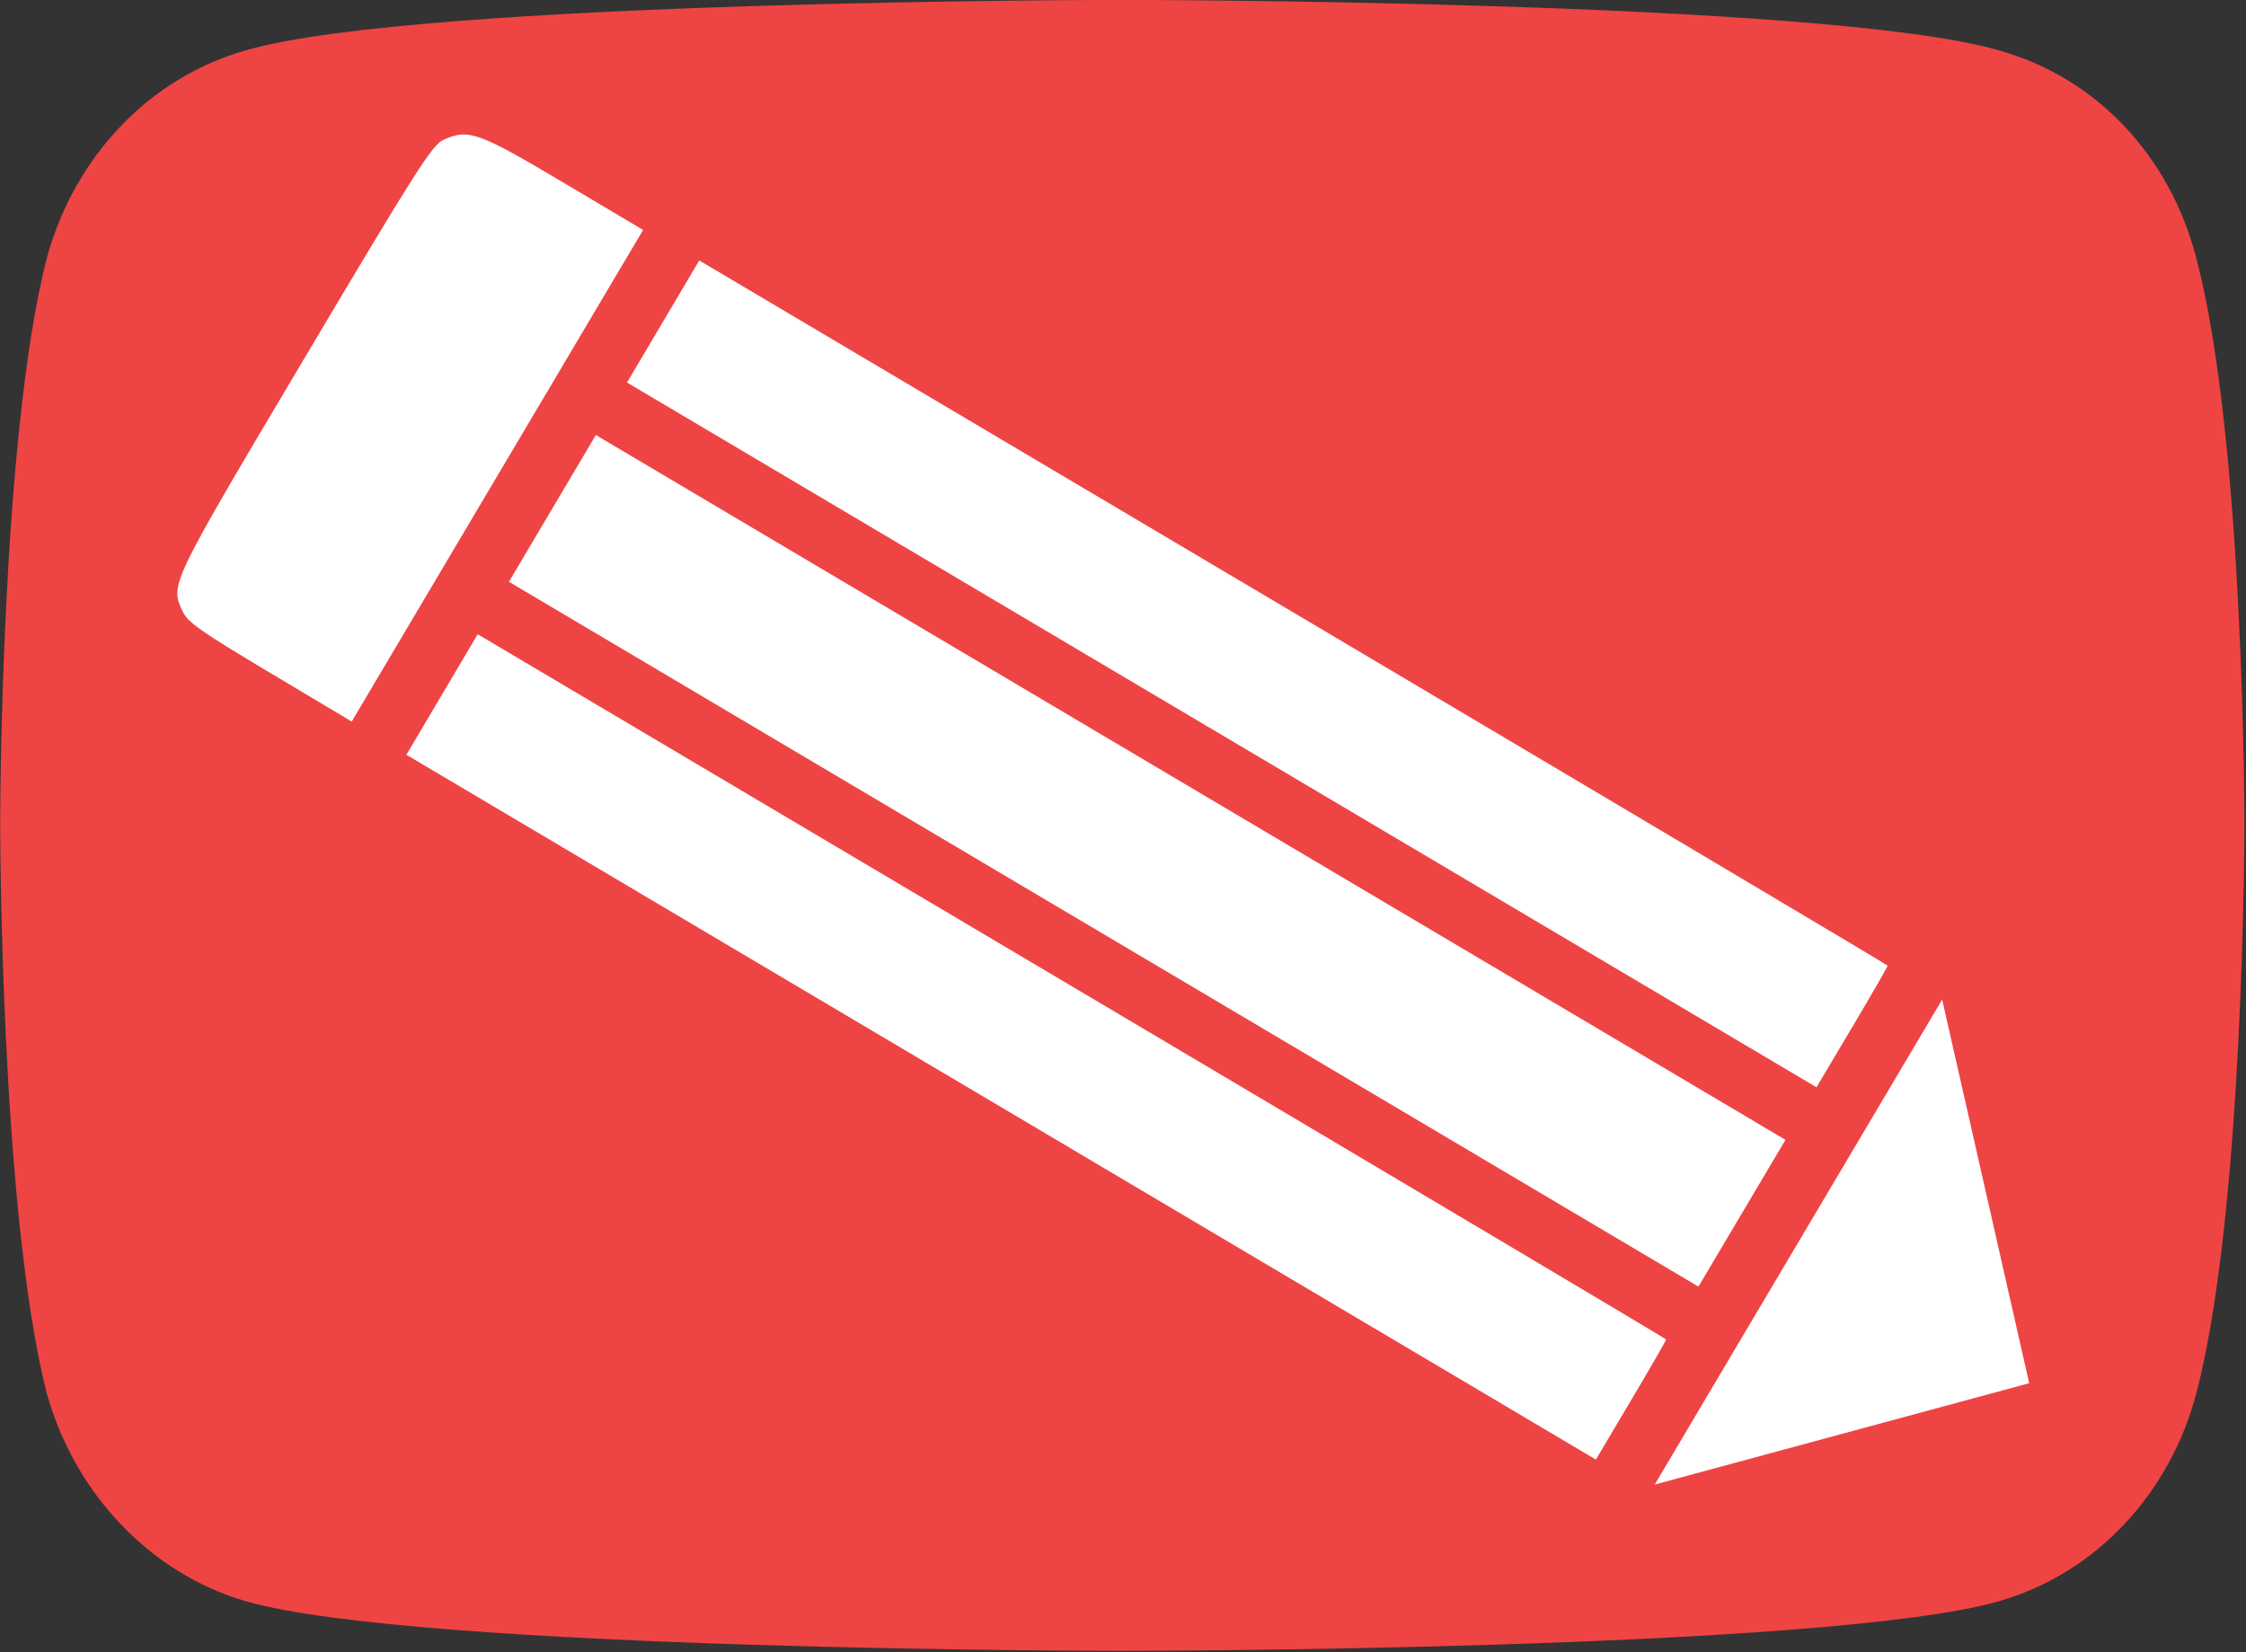
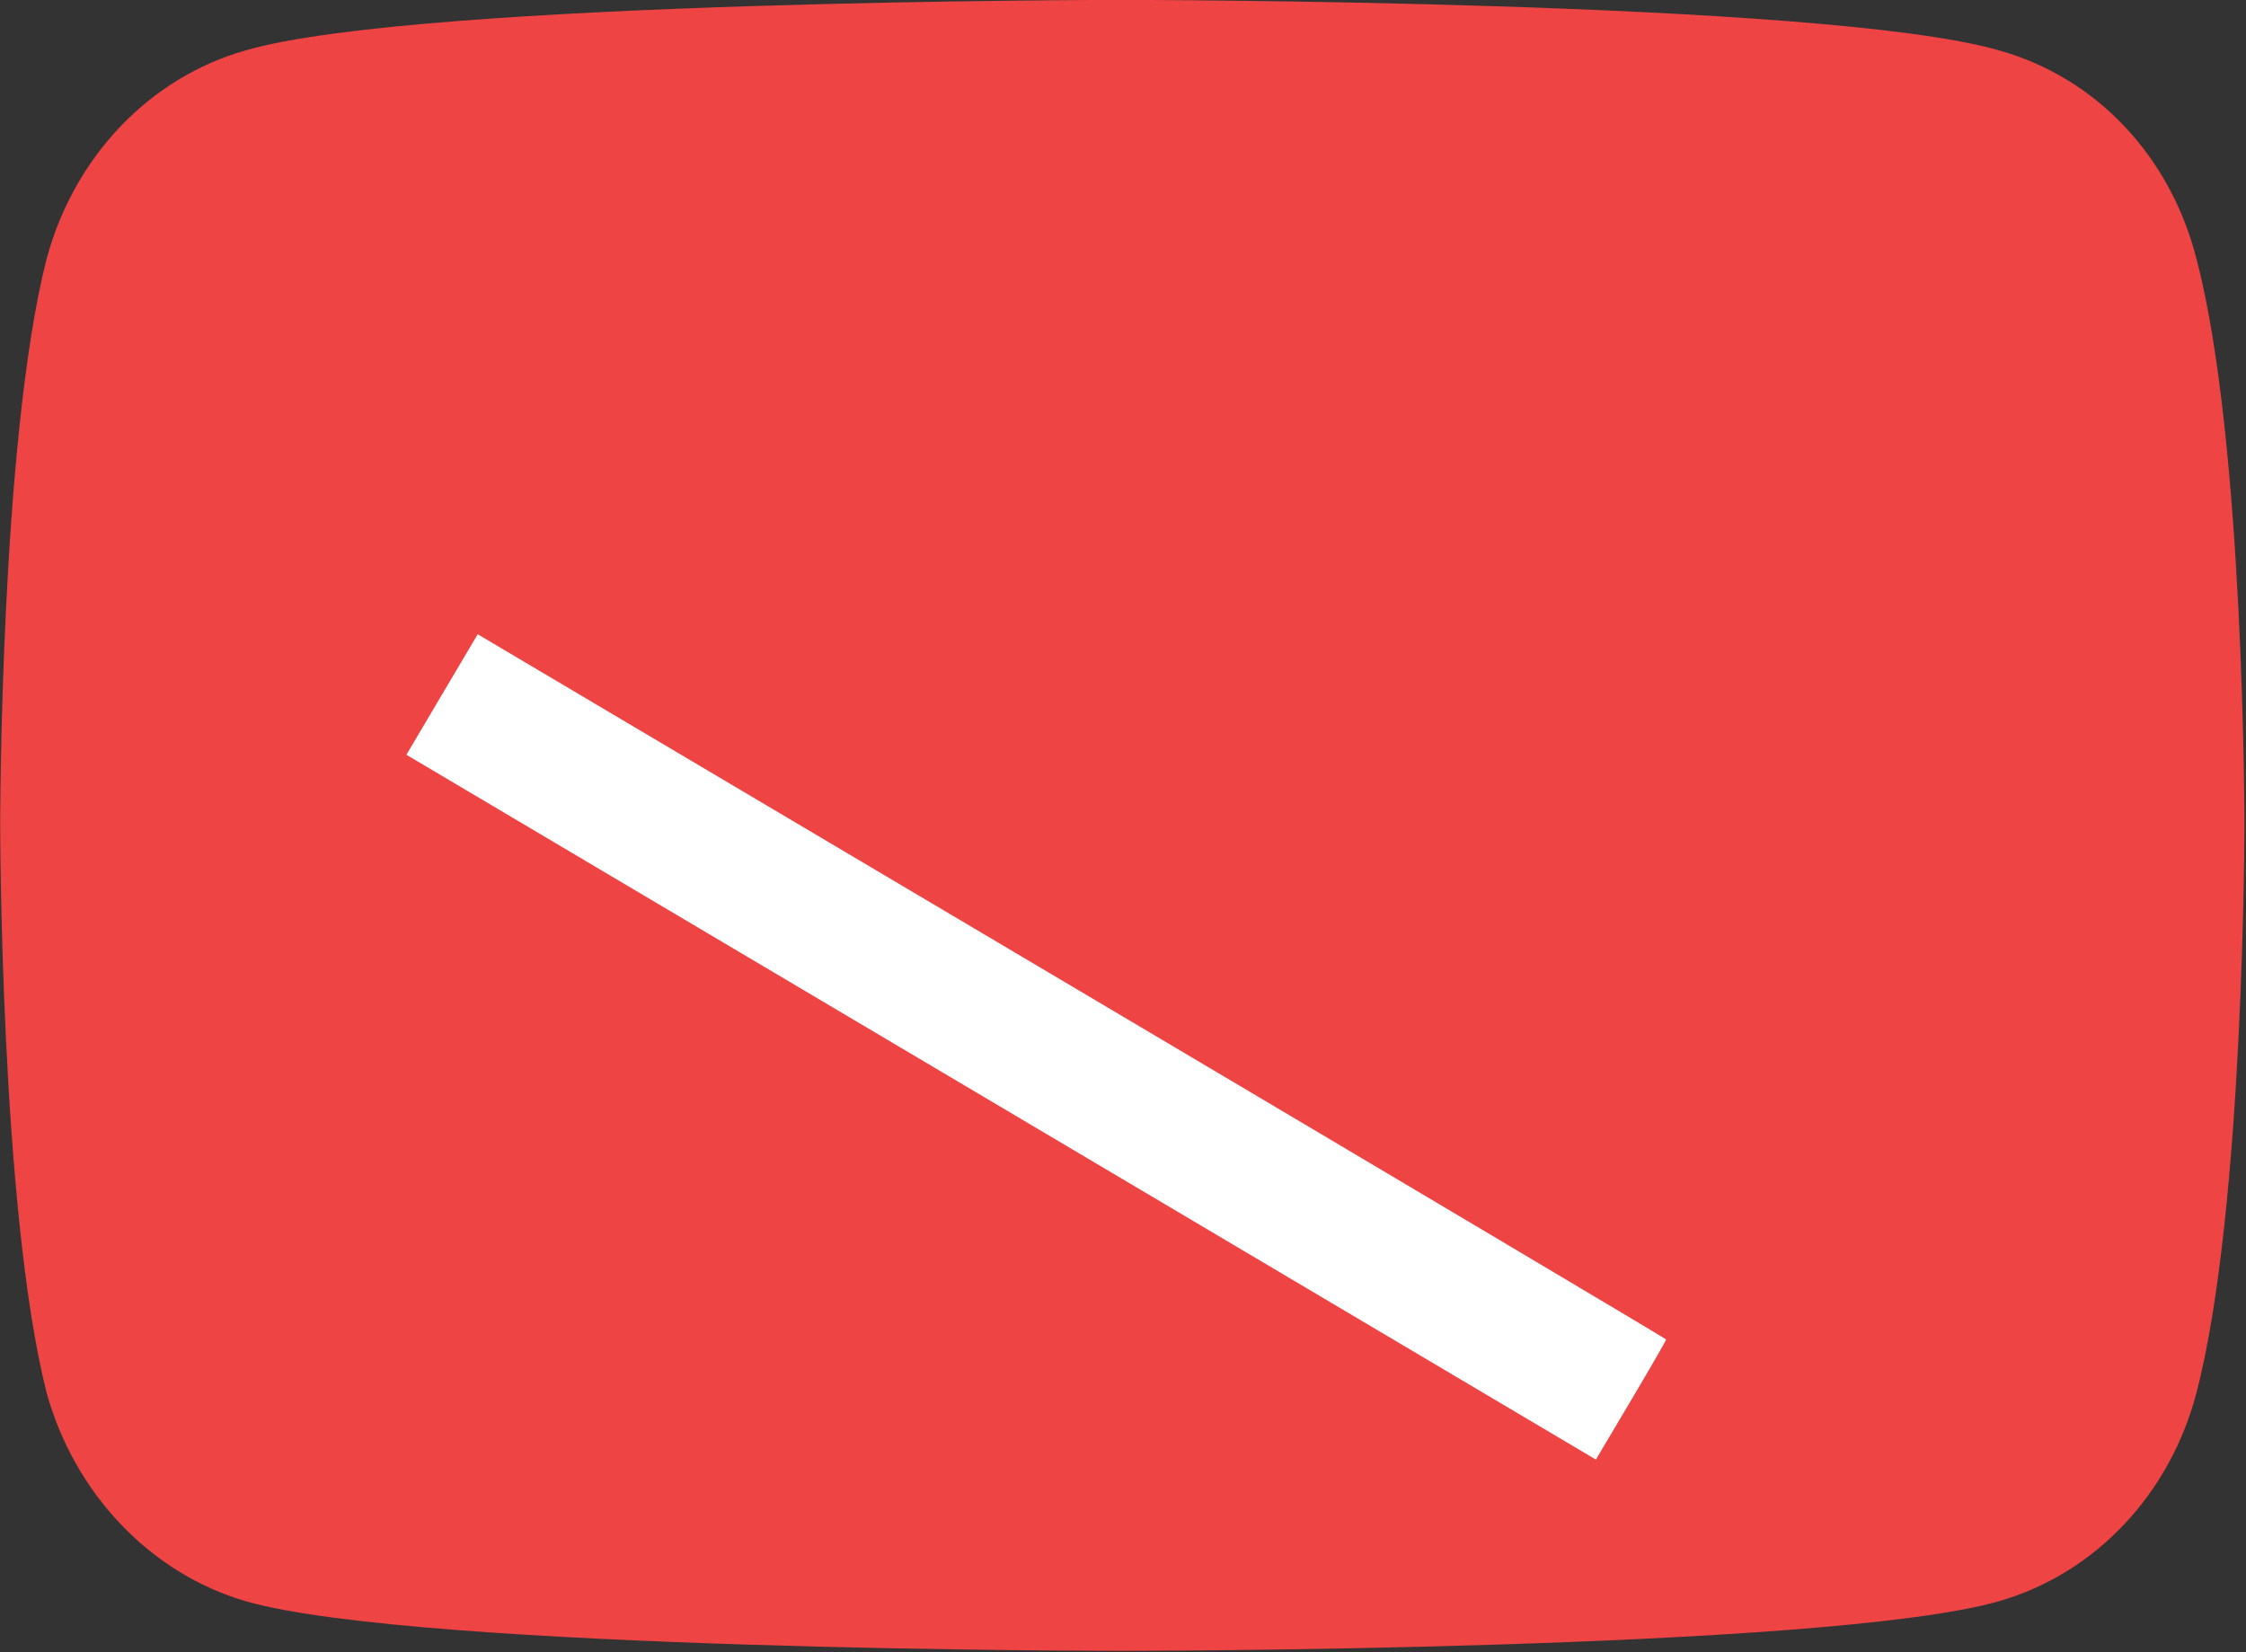
<svg xmlns="http://www.w3.org/2000/svg" xmlns:ns1="http://sodipodi.sourceforge.net/DTD/sodipodi-0.dtd" xmlns:ns2="http://www.inkscape.org/namespaces/inkscape" version="1.0" id="Layer_1" width="580" height="426.689" viewBox="0 0 46.4 34.135" enable-background="new 0 0 64 64" xml:space="preserve" ns1:docname="icon.svg" ns2:version="1.2.1 (9c6d41e410, 2022-07-14)">
  <rect x="0" y="0" width="46.4" height="34.135" fill="#333333" stroke="none" />
  <defs id="defs7" />
  <ns1:namedview id="namedview5" pagecolor="#ffffff" bordercolor="#000000" borderopacity="0.25" ns2:showpageshadow="2" ns2:pageopacity="0.0" ns2:pagecheckerboard="0" ns2:deskcolor="#d1d1d1" showgrid="false" showguides="true" ns2:zoom="1.005" ns2:cx="79.104478" ns2:cy="226.36816" ns2:window-width="1920" ns2:window-height="991" ns2:window-x="-9" ns2:window-y="-9" ns2:window-maximized="1" ns2:current-layer="Layer_1" />
  <g id="g360">
    <g id="g1897" transform="matrix(6.395,0,0,6.822,55.781,7.516)" style="fill:#ef4444;fill-opacity:1">
      <rect style="fill:#ef4444;fill-opacity:1;stroke-width:0.378" id="rect1626" width="4.06" height="3.602" x="-7.085" y="-0.517" />
      <g id="g1026" style="display:inherit;fill:#ef4444;fill-opacity:1" transform="matrix(0.25,0,0,0.25,-8.722,-1.102)">
        <path d="m 14.485,20 c 0,0 9.085,0 11.338,-0.6 1.269,-0.34 2.223,-1.32 2.558,-2.53 C 29,14.65 29,9.98 29,9.98 29,9.98 29,5.34 28.381,3.14 28.046,1.9 27.092,0.94 25.823,0.61 23.57,0 14.485,0 14.485,0 14.485,0 5.42,0 3.177,0.61 1.929,0.94 0.954,1.9 0.599,3.14 0,5.34 0,9.98 0,9.98 c 0,0 0,4.67 0.599,6.89 0.355,1.21 1.33,2.19 2.578,2.53 C 5.42,20 14.485,20 14.485,20 Z" fill="#ff0033" id="path1022" style="fill:#ef4444;fill-opacity:1" ns1:nodetypes="ccccccccccccc" />
-         <path d="M 19,10 11.5,5.75 v 8.5 z" fill="#ffffff" id="path1024" style="fill:#ef4444;fill-opacity:1" />
      </g>
    </g>
-     <path style="fill:#ffffff;stroke-width:0.248" d="M 38.265,21.22 37.527,22.464 25.24,15.184 12.953,7.903 13.7,6.642 14.446,5.381 26.718,12.653 c 6.75,4 12.275,7.284 12.279,7.298 0.004,0.014 -0.325,0.586 -0.731,1.27 z" id="path906-8" />
-     <path style="fill:#ffffff;stroke-width:0.248" d="m 35.987,25.066 -0.899,1.516 -12.287,-7.281 -12.287,-7.281 0.898,-1.516 0.898,-1.516 12.288,7.281 12.288,7.281 z" id="path910-4" />
    <path style="fill:#ffffff;stroke-width:0.248" d="M 33.698,28.928 32.969,30.156 20.683,22.875 8.396,15.594 9.132,14.349 9.869,13.104 22.141,20.376 c 6.75,4 12.275,7.284 12.279,7.298 0.004,0.014 -0.321,0.579 -0.722,1.254 z" id="path912-1" />
-     <path style="fill:#ffffff;stroke-width:0.351" d="m 41.921,28.578 -7.736,2.094 2.969,-5.01 2.969,-5.01 z" id="path1367-1" ns1:nodetypes="ccccc" />
-     <path style="fill:#ffffff;stroke-width:0.351" d="M 10.276,9.829 7.266,14.908 5.581,13.902 C 4.141,13.042 3.877,12.857 3.773,12.632 3.513,12.07 3.499,12.1 6.286,7.407 8.609,3.497 8.926,2.997 9.161,2.89 9.675,2.654 9.876,2.725 11.638,3.772 l 1.648,0.979 z" id="path1511-3" />
  </g>
</svg>